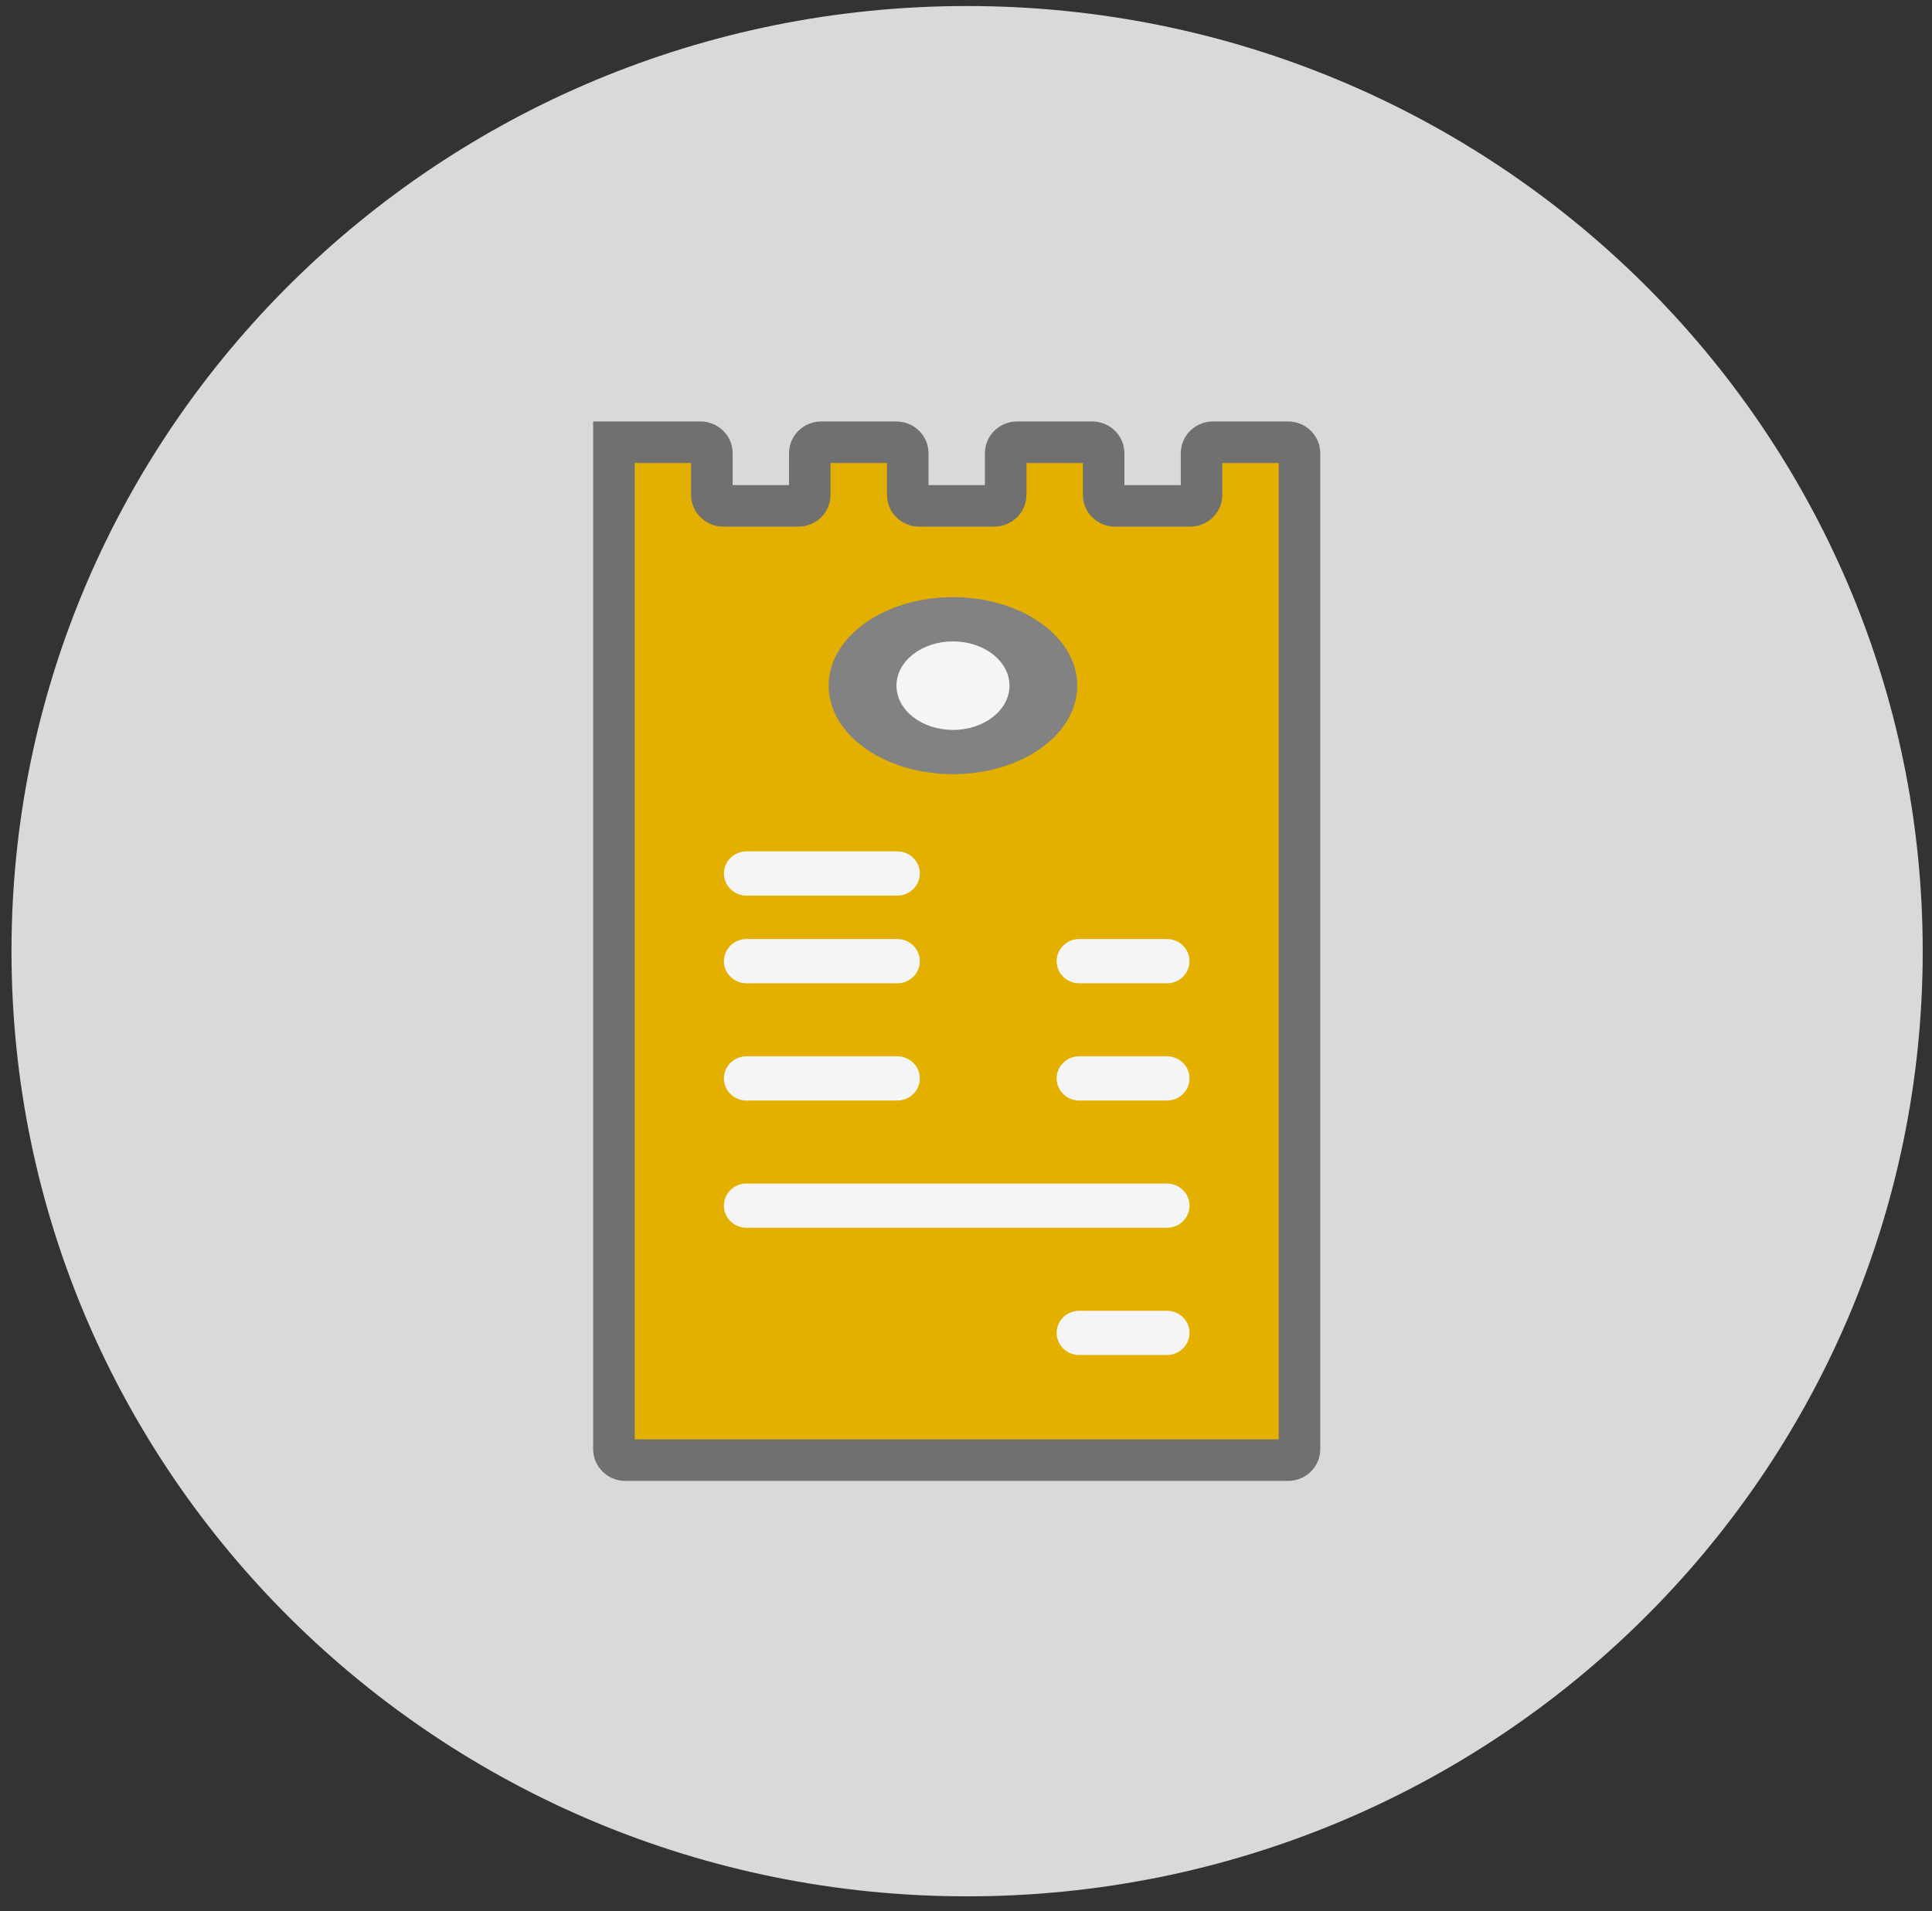
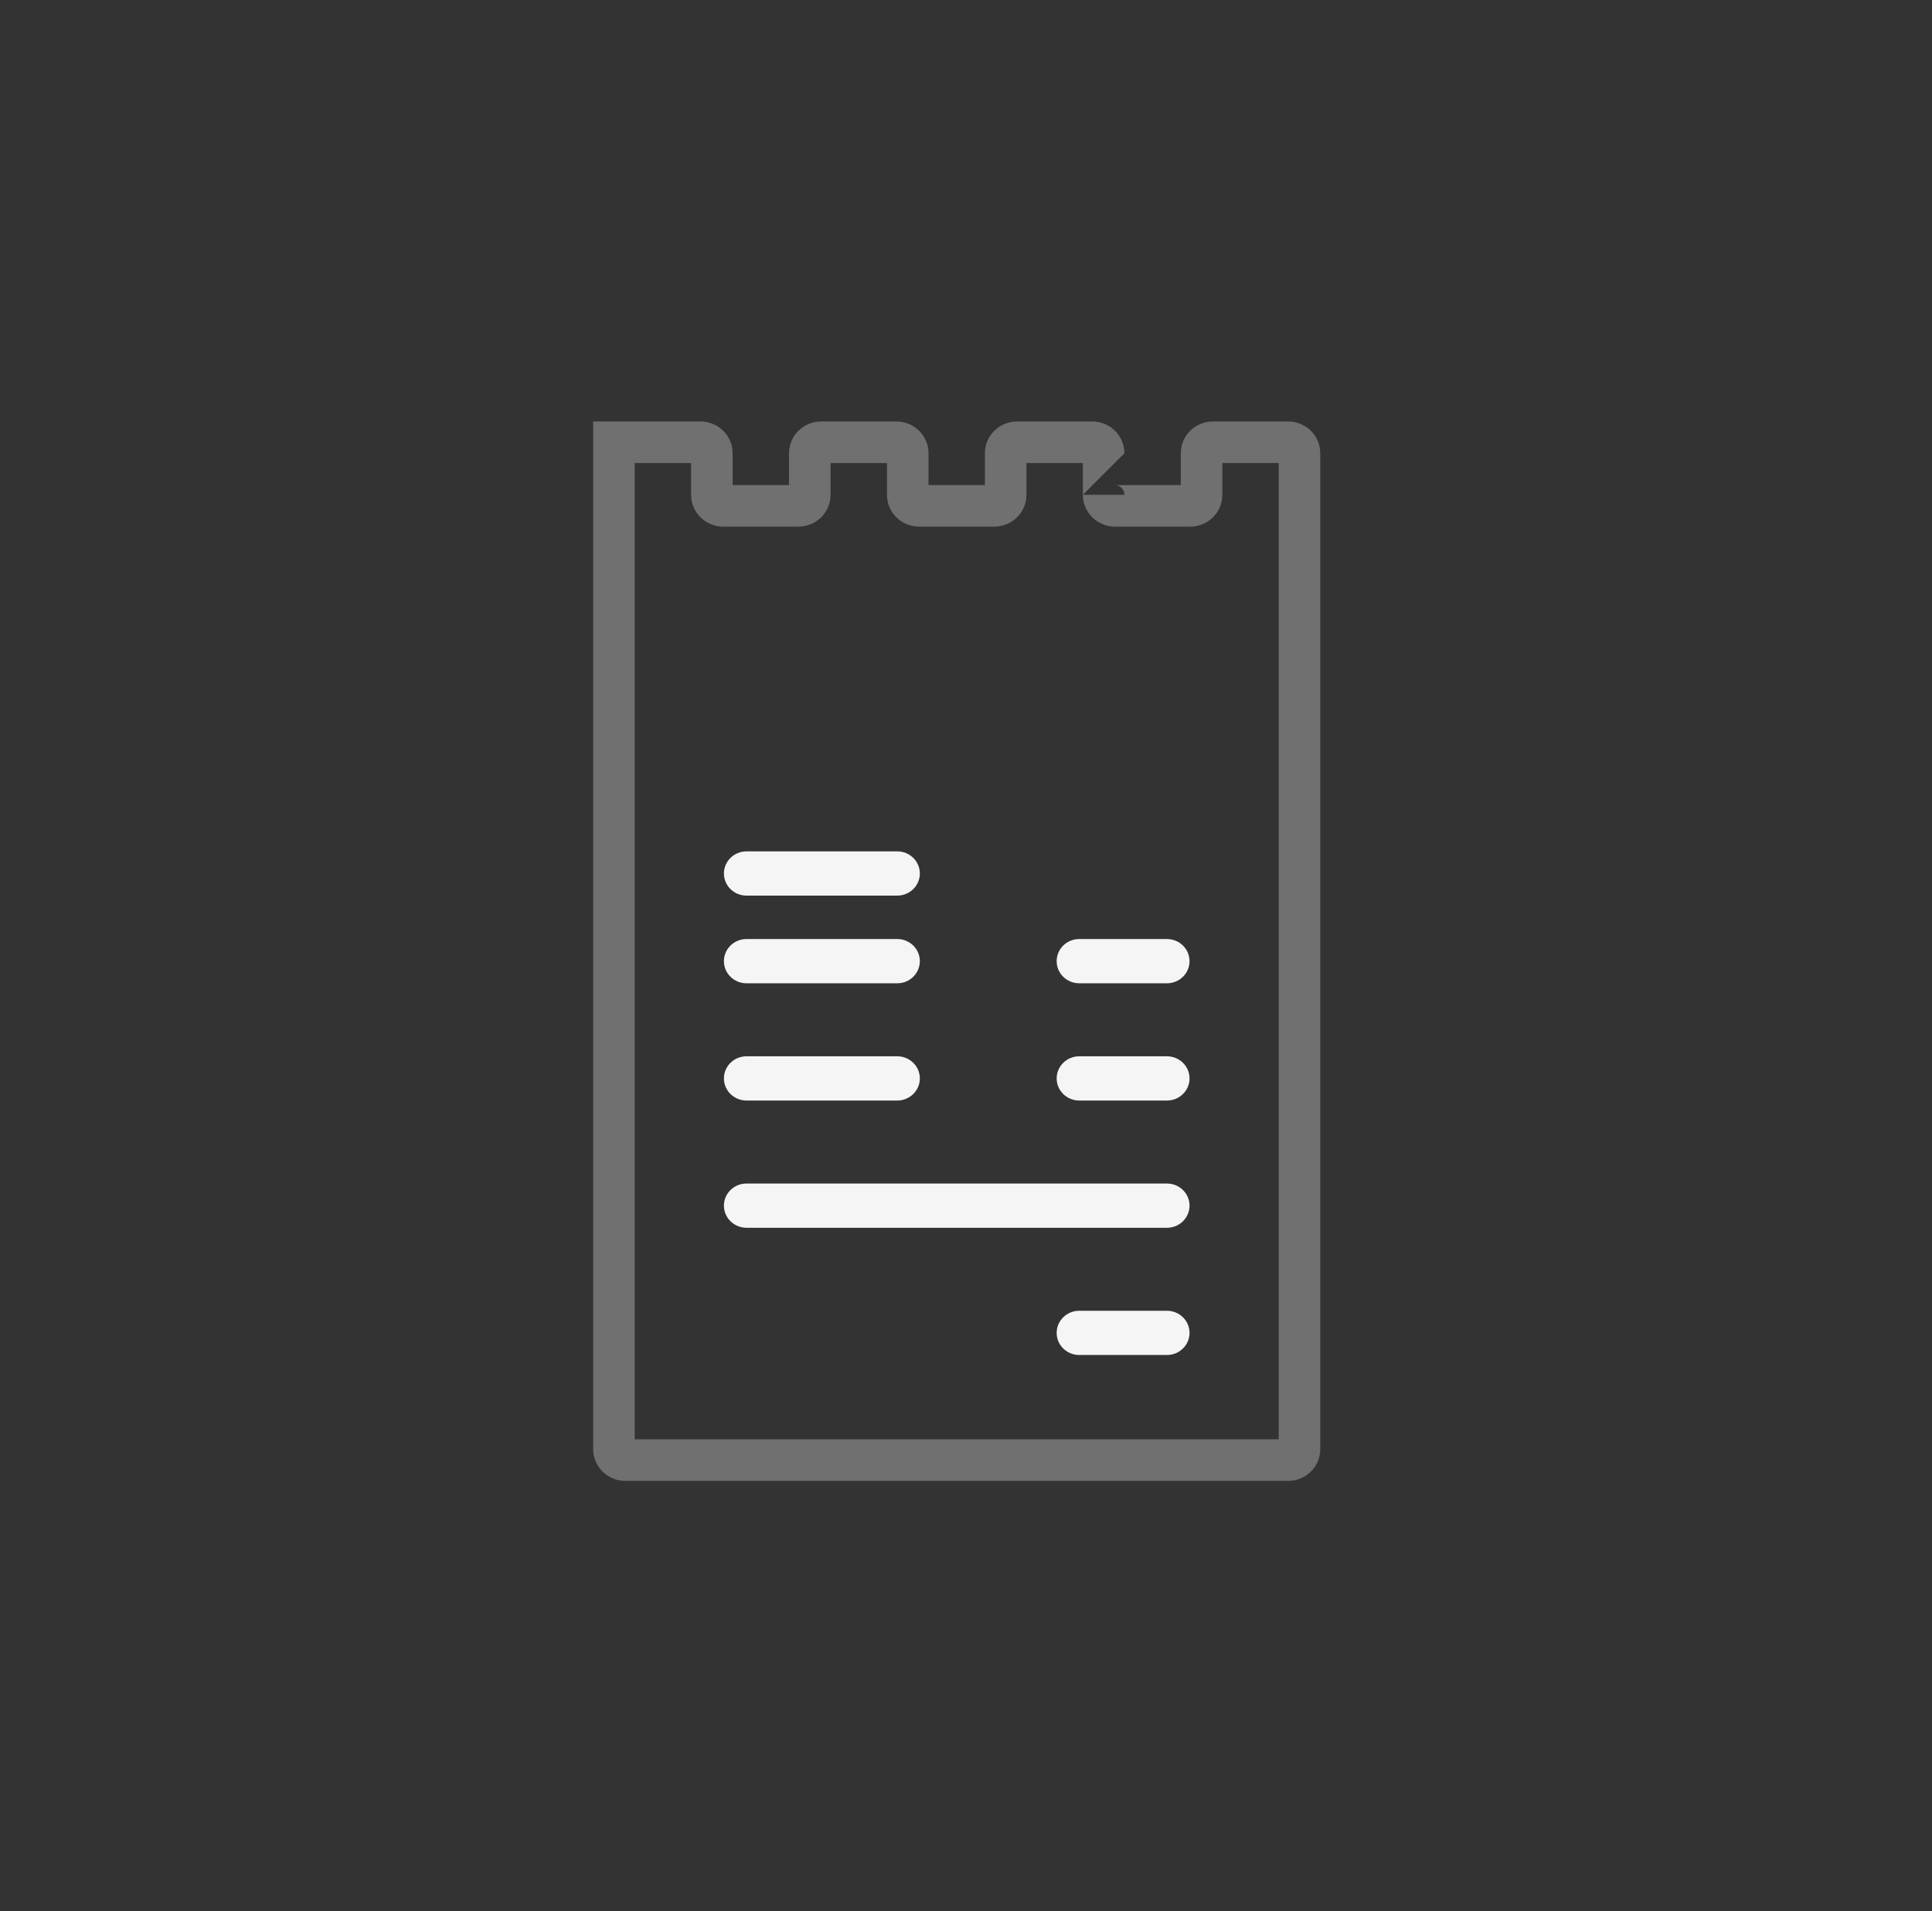
<svg xmlns="http://www.w3.org/2000/svg" xmlns:xlink="http://www.w3.org/1999/xlink" width="93" height="92" viewBox="0 0 93 92" version="1.1">
  <rect x="0" y="0" width="93" height="92" fill="#333333" stroke="none" />
  <title>ÐÐºÐ¾Ð½ÐºÐ°</title>
  <desc>Created using Figma</desc>
  <g id="Canvas" transform="translate(475 -271)">
    <g id="ÐÐºÐ¾Ð½ÐºÐ°">
      <g id="Ellipse">
        <use xlink:href="#path0_fill" transform="translate(-474.447 271.29)" fill="#D9D9D9" />
      </g>
      <g id="invoice">
        <g id="Vector">
          <use xlink:href="#path1_fill" transform="translate(-445.447 292.29)" fill="#E4B000" />
          <use xlink:href="#path2_stroke" transform="translate(-445.447 292.29)" fill="#707070" />
        </g>
        <g id="Vector">
          <use xlink:href="#path3_fill" transform="translate(-440.153 311.985)" fill="#F5F5F5" />
        </g>
        <g id="Vector">
          <use xlink:href="#path4_fill" transform="translate(-435.111 299.747)" fill="#828282" />
        </g>
        <g id="Vector">
          <use xlink:href="#path5_fill" transform="translate(-431.847 301.877)" fill="#F5F5F5" />
        </g>
      </g>
    </g>
  </g>
  <defs>
-     <path id="path0_fill" d="M 92 45.5C 92 70.629 71.405 91 46 91C 20.595 91 0 70.629 0 45.5C 0 20.371 20.595 0 46 0C 71.405 0 92 20.371 92 45.5Z" />
-     <path id="path1_fill" d="M 3.21056e-07 0L 4.17 0C 4.471 0 4.714 0.238 4.714 0.533L 4.714 2.53C 4.714 2.824 4.958 3.062 5.258 3.062L 8.884 3.062C 9.185 3.062 9.428 2.824 9.428 2.53L 9.428 0.533C 9.428 0.238 9.672 0 9.972 0L 13.599 0C 13.899 0 14.143 0.238 14.143 0.533L 14.143 2.53C 14.143 2.824 14.386 3.062 14.687 3.062L 18.313 3.062C 18.614 3.062 18.857 2.824 18.857 2.53L 18.857 0.533C 18.857 0.238 19.101 0 19.401 0L 23.027 0C 23.328 0 23.572 0.238 23.572 0.533L 23.572 2.53C 23.572 2.824 23.815 3.062 24.116 3.062L 27.742 3.062C 28.042 3.062 28.286 2.824 28.286 2.53L 28.286 0.533C 28.286 0.238 28.529 0 28.83 0L 32.456 0C 32.756 0 33 0.238 33 0.533L 33 48.467C 33 48.761 32.756 49 32.456 49L 0.544 49C 0.244 49 3.21056e-07 48.761 3.21056e-07 48.467L 3.21056e-07 0Z" />
-     <path id="path2_stroke" d="M 3.21056e-07 0L 3.21056e-07 -1L -1 -1L -1 0L 3.21056e-07 0ZM 3.21056e-07 1L 4.17 1L 4.17 -1L 3.21056e-07 -1L 3.21056e-07 1ZM 4.17 1C 3.938 1 3.714 0.811 3.714 0.533L 5.714 0.533C 5.714 -0.334 5.003 -1 4.17 -1L 4.17 1ZM 3.714 0.533L 3.714 2.53L 5.714 2.53L 5.714 0.533L 3.714 0.533ZM 3.714 2.53C 3.714 3.396 4.426 4.062 5.258 4.062L 5.258 2.062C 5.49 2.062 5.714 2.252 5.714 2.53L 3.714 2.53ZM 5.258 4.062L 8.884 4.062L 8.884 2.062L 5.258 2.062L 5.258 4.062ZM 8.884 4.062C 9.717 4.062 10.428 3.396 10.428 2.53L 8.428 2.53C 8.428 2.252 8.653 2.062 8.884 2.062L 8.884 4.062ZM 10.428 2.53L 10.428 0.533L 8.428 0.533L 8.428 2.53L 10.428 2.53ZM 10.428 0.533C 10.428 0.811 10.204 1 9.972 1L 9.972 -1C 9.14 -1 8.428 -0.334 8.428 0.533L 10.428 0.533ZM 9.972 1L 13.599 1L 13.599 -1L 9.972 -1L 9.972 1ZM 13.599 1C 13.367 1 13.143 0.811 13.143 0.533L 15.143 0.533C 15.143 -0.334 14.431 -1 13.599 -1L 13.599 1ZM 13.143 0.533L 13.143 2.53L 15.143 2.53L 15.143 0.533L 13.143 0.533ZM 13.143 2.53C 13.143 3.396 13.854 4.062 14.687 4.062L 14.687 2.062C 14.919 2.062 15.143 2.252 15.143 2.53L 13.143 2.53ZM 14.687 4.062L 18.313 4.062L 18.313 2.062L 14.687 2.062L 14.687 4.062ZM 18.313 4.062C 19.146 4.062 19.857 3.396 19.857 2.53L 17.857 2.53C 17.857 2.252 18.081 2.062 18.313 2.062L 18.313 4.062ZM 19.857 2.53L 19.857 0.533L 17.857 0.533L 17.857 2.53L 19.857 2.53ZM 19.857 0.533C 19.857 0.811 19.633 1 19.401 1L 19.401 -1C 18.569 -1 17.857 -0.334 17.857 0.533L 19.857 0.533ZM 19.401 1L 23.027 1L 23.027 -1L 19.401 -1L 19.401 1ZM 23.027 1C 22.796 1 22.572 0.811 22.572 0.533L 24.572 0.533C 24.572 -0.334 23.86 -1 23.027 -1L 23.027 1ZM 22.572 0.533L 22.572 2.53L 24.572 2.53L 24.572 0.533L 22.572 0.533ZM 22.572 2.53C 22.572 3.396 23.283 4.062 24.116 4.062L 24.116 2.062C 24.347 2.062 24.572 2.252 24.572 2.53L 22.572 2.53ZM 24.116 4.062L 27.742 4.062L 27.742 2.062L 24.116 2.062L 24.116 4.062ZM 27.742 4.062C 28.574 4.062 29.286 3.396 29.286 2.53L 27.286 2.53C 27.286 2.252 27.51 2.062 27.742 2.062L 27.742 4.062ZM 29.286 2.53L 29.286 0.533L 27.286 0.533L 27.286 2.53L 29.286 2.53ZM 29.286 0.533C 29.286 0.811 29.062 1 28.83 1L 28.83 -1C 27.997 -1 27.286 -0.334 27.286 0.533L 29.286 0.533ZM 28.83 1L 32.456 1L 32.456 -1L 28.83 -1L 28.83 1ZM 32.456 1C 32.224 1 32 0.811 32 0.533L 34 0.533C 34 -0.334 33.289 -1 32.456 -1L 32.456 1ZM 32 0.533L 32 48.467L 34 48.467L 34 0.533L 32 0.533ZM 32 48.467C 32 48.189 32.224 48 32.456 48L 32.456 50C 33.289 50 34 49.334 34 48.467L 32 48.467ZM 32.456 48L 0.544 48L 0.544 50L 32.456 50L 32.456 48ZM 0.544 48C 0.776 48 1 48.189 1 48.467L -1 48.467C -1 49.334 -0.289 50 0.544 50L 0.544 48ZM 1 48.467L 1 0L -1 0L -1 48.467L 1 48.467Z" />
+     <path id="path2_stroke" d="M 3.21056e-07 0L 3.21056e-07 -1L -1 -1L -1 0L 3.21056e-07 0ZM 3.21056e-07 1L 4.17 1L 4.17 -1L 3.21056e-07 -1L 3.21056e-07 1ZM 4.17 1C 3.938 1 3.714 0.811 3.714 0.533L 5.714 0.533C 5.714 -0.334 5.003 -1 4.17 -1L 4.17 1ZM 3.714 0.533L 3.714 2.53L 5.714 2.53L 5.714 0.533L 3.714 0.533ZM 3.714 2.53C 3.714 3.396 4.426 4.062 5.258 4.062L 5.258 2.062C 5.49 2.062 5.714 2.252 5.714 2.53L 3.714 2.53ZM 5.258 4.062L 8.884 4.062L 8.884 2.062L 5.258 2.062L 5.258 4.062ZM 8.884 4.062C 9.717 4.062 10.428 3.396 10.428 2.53L 8.428 2.53C 8.428 2.252 8.653 2.062 8.884 2.062L 8.884 4.062ZM 10.428 2.53L 10.428 0.533L 8.428 0.533L 8.428 2.53L 10.428 2.53ZM 10.428 0.533C 10.428 0.811 10.204 1 9.972 1L 9.972 -1C 9.14 -1 8.428 -0.334 8.428 0.533L 10.428 0.533ZM 9.972 1L 13.599 1L 13.599 -1L 9.972 -1L 9.972 1ZM 13.599 1C 13.367 1 13.143 0.811 13.143 0.533L 15.143 0.533C 15.143 -0.334 14.431 -1 13.599 -1L 13.599 1ZM 13.143 0.533L 13.143 2.53L 15.143 2.53L 15.143 0.533L 13.143 0.533ZM 13.143 2.53C 13.143 3.396 13.854 4.062 14.687 4.062L 14.687 2.062C 14.919 2.062 15.143 2.252 15.143 2.53L 13.143 2.53ZM 14.687 4.062L 18.313 4.062L 18.313 2.062L 14.687 2.062L 14.687 4.062ZM 18.313 4.062C 19.146 4.062 19.857 3.396 19.857 2.53L 17.857 2.53C 17.857 2.252 18.081 2.062 18.313 2.062L 18.313 4.062ZM 19.857 2.53L 19.857 0.533L 17.857 0.533L 17.857 2.53L 19.857 2.53ZM 19.857 0.533C 19.857 0.811 19.633 1 19.401 1L 19.401 -1C 18.569 -1 17.857 -0.334 17.857 0.533L 19.857 0.533ZM 19.401 1L 23.027 1L 23.027 -1L 19.401 -1L 19.401 1ZM 23.027 1C 22.796 1 22.572 0.811 22.572 0.533L 24.572 0.533C 24.572 -0.334 23.86 -1 23.027 -1L 23.027 1ZM 22.572 0.533L 22.572 2.53L 24.572 0.533L 22.572 0.533ZM 22.572 2.53C 22.572 3.396 23.283 4.062 24.116 4.062L 24.116 2.062C 24.347 2.062 24.572 2.252 24.572 2.53L 22.572 2.53ZM 24.116 4.062L 27.742 4.062L 27.742 2.062L 24.116 2.062L 24.116 4.062ZM 27.742 4.062C 28.574 4.062 29.286 3.396 29.286 2.53L 27.286 2.53C 27.286 2.252 27.51 2.062 27.742 2.062L 27.742 4.062ZM 29.286 2.53L 29.286 0.533L 27.286 0.533L 27.286 2.53L 29.286 2.53ZM 29.286 0.533C 29.286 0.811 29.062 1 28.83 1L 28.83 -1C 27.997 -1 27.286 -0.334 27.286 0.533L 29.286 0.533ZM 28.83 1L 32.456 1L 32.456 -1L 28.83 -1L 28.83 1ZM 32.456 1C 32.224 1 32 0.811 32 0.533L 34 0.533C 34 -0.334 33.289 -1 32.456 -1L 32.456 1ZM 32 0.533L 32 48.467L 34 48.467L 34 0.533L 32 0.533ZM 32 48.467C 32 48.189 32.224 48 32.456 48L 32.456 50C 33.289 50 34 49.334 34 48.467L 32 48.467ZM 32.456 48L 0.544 48L 0.544 50L 32.456 50L 32.456 48ZM 0.544 48C 0.776 48 1 48.189 1 48.467L -1 48.467C -1 49.334 -0.289 50 0.544 50L 0.544 48ZM 1 48.467L 1 0L -1 0L -1 48.467L 1 48.467Z" />
    <path id="path3_fill" d="M 8.343 2.13L 1.088 2.13C 0.487 2.13 9.58148e-05 1.653 9.58148e-05 1.065C 9.58148e-05 0.477 0.487 3.50475e-08 1.088 3.50475e-08L 8.343 3.50475e-08C 8.944 3.50475e-08 9.431 0.477 9.431 1.065C 9.431 1.653 8.944 2.13 8.343 2.13ZM 9.431 5.285C 9.431 4.697 8.944 4.22 8.343 4.22L 1.088 4.22C 0.487 4.22 -5.02015e-07 4.697 -5.02015e-07 5.285C -5.02015e-07 5.874 0.487 6.351 1.088 6.351L 8.343 6.351C 8.944 6.351 9.431 5.874 9.431 5.285ZM 22.413 5.285C 22.413 4.697 21.926 4.22 21.325 4.22L 17.105 4.22C 16.504 4.22 16.017 4.697 16.017 5.285C 16.017 5.874 16.504 6.351 17.105 6.351L 21.325 6.351C 21.926 6.351 22.413 5.874 22.413 5.285ZM 9.431 10.93C 9.431 10.342 8.944 9.865 8.343 9.865L 1.088 9.865C 0.487 9.865 -5.02015e-07 10.342 -5.02015e-07 10.93C -5.02015e-07 11.518 0.487 11.995 1.088 11.995L 8.343 11.995C 8.944 11.995 9.431 11.518 9.431 10.93ZM 22.413 10.93C 22.413 10.342 21.926 9.865 21.325 9.865L 17.105 9.865C 16.504 9.865 16.017 10.342 16.017 10.93C 16.017 11.518 16.504 11.995 17.105 11.995L 21.325 11.995C 21.926 11.995 22.413 11.518 22.413 10.93ZM 22.413 17.055C 22.413 16.467 21.926 15.99 21.325 15.99L 1.088 15.99C 0.487 15.99 -5.02015e-07 16.467 -5.02015e-07 17.055C -5.02015e-07 17.643 0.487 18.12 1.088 18.12L 21.325 18.12C 21.926 18.12 22.413 17.643 22.413 17.055ZM 22.413 23.18C 22.413 22.592 21.926 22.115 21.325 22.115L 17.105 22.115C 16.504 22.115 16.017 22.592 16.017 23.18C 16.017 23.768 16.504 24.245 17.105 24.245L 21.325 24.245C 21.926 24.245 22.413 23.768 22.413 23.18Z" />
-     <path id="path4_fill" d="M 5.984 1.92761e-07C 9.289 1.92761e-07 11.968 1.908 11.968 4.261C 11.968 6.614 9.289 8.522 5.984 8.522C 2.679 8.522 -5.95413e-07 6.614 -5.95413e-07 4.261C -5.95413e-07 1.908 2.679 1.92761e-07 5.984 1.92761e-07Z" />
-     <path id="path5_fill" d="M 2.72 3.44634e-07C 4.222 3.44634e-07 5.44 0.954 5.44 2.13C 5.44 3.307 4.222 4.261 2.72 4.261C 1.218 4.261 -1.28422e-07 3.307 -1.28422e-07 2.13C -1.28422e-07 0.954 1.218 3.44634e-07 2.72 3.44634e-07Z" />
  </defs>
</svg>